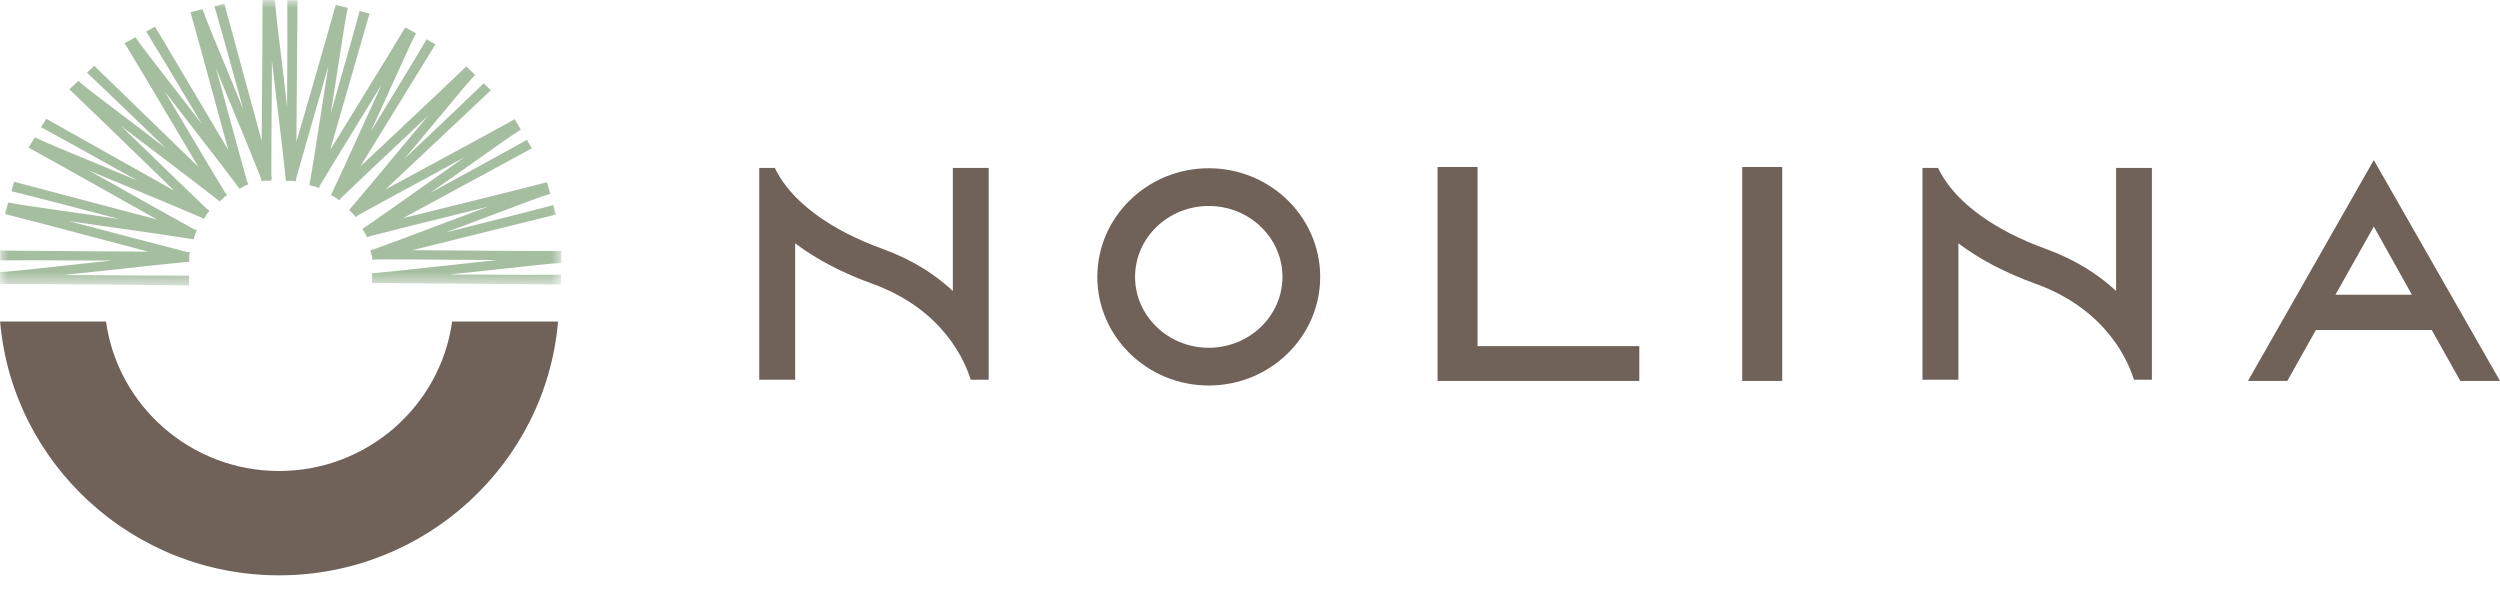
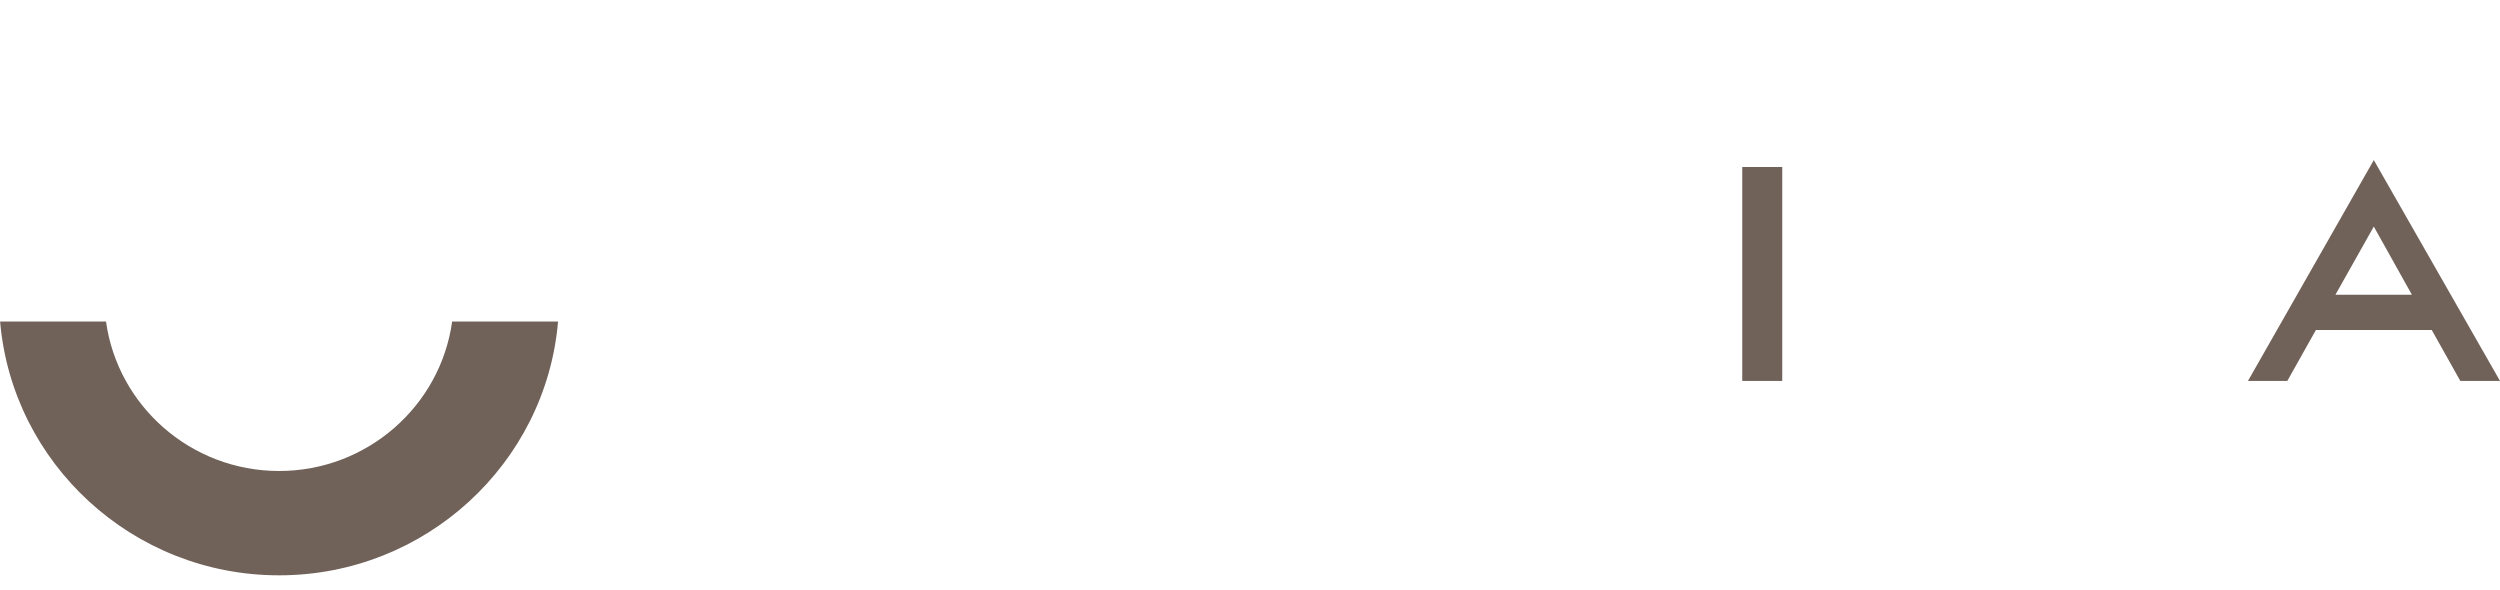
<svg xmlns="http://www.w3.org/2000/svg" xmlns:xlink="http://www.w3.org/1999/xlink" viewBox="0 0 161 38" version="1.1">
  <title>Group 17</title>
  <defs>
-     <polygon id="top-logo-path-1" points="0 0 36.151 0 36.151 18.385 0 18.385" />
-   </defs>
+     </defs>
  <g stroke="none" stroke-width="1" fill="none" fill-rule="evenodd">
    <g>
      <g>
        <path d="M29.118,20.708 C28.366,26.136 23.656,30.332 17.973,30.332 C12.29,30.332 7.58,26.136 6.828,20.708 L0.007,20.708 C0.79,29.849 8.546,37.051 17.973,37.051 C27.4,37.051 35.156,29.849 35.939,20.708 L29.118,20.708 Z" fill="#706159" />
        <g>
          <mask id="top-logo-mask-2" fill="white">
            <use xlink:href="#top-logo-path-1" />
          </mask>
          <g />
          <path d="M35.992,16.946 L36.145,16.938 L36.151,16.166 L35.986,16.167 C34.898,16.174 32.549,16.156 30.062,16.137 C28.75,16.126 27.583,16.118 26.567,16.108 L35.8,13.819 L35.634,13.208 L35.474,13.251 C34.562,13.499 32.263,14.076 30.039,14.633 C29.584,14.748 29.129,14.862 28.686,14.973 C29.881,14.534 31.062,14.087 32.073,13.706 C33.586,13.134 34.782,12.682 35.29,12.526 L35.436,12.481 L35.232,11.734 L35.073,11.775 C34.016,12.052 31.747,12.615 29.344,13.211 L29.146,13.259 C27.953,13.555 26.888,13.819 25.956,14.048 L34.256,9.552 L33.93,9.003 L33.787,9.085 C32.986,9.542 30.962,10.646 29.005,11.714 C28.565,11.954 28.125,12.194 27.698,12.428 C28.733,11.707 29.753,10.984 30.626,10.364 C31.933,9.438 32.965,8.706 33.414,8.429 L33.542,8.35 L33.143,7.678 L33.001,7.757 C32.04,8.295 29.913,9.448 27.845,10.567 C26.71,11.182 25.701,11.728 24.821,12.203 L31.613,5.812 L31.149,5.363 L31.034,5.476 C30.379,6.121 28.705,7.705 27.087,9.237 C26.742,9.565 26.395,9.892 26.059,10.211 C26.863,9.259 27.652,8.309 28.327,7.495 C29.339,6.276 30.137,5.314 30.495,4.936 L30.598,4.827 L30.031,4.277 L29.915,4.389 C29.14,5.138 27.394,6.781 25.706,8.369 C24.796,9.225 23.955,10.016 23.212,10.713 L28.044,2.853 L27.474,2.533 L27.394,2.672 C26.935,3.458 25.745,5.407 24.595,7.291 C24.352,7.689 24.109,8.087 23.872,8.475 C24.391,7.356 24.896,6.242 25.328,5.289 C25.974,3.863 26.483,2.737 26.726,2.283 L26.796,2.152 L26.099,1.76 L26.018,1.898 C25.489,2.788 24.324,4.682 23.092,6.687 L23.032,6.784 C22.341,7.908 21.758,8.857 21.26,9.663 L23.797,0.876 L23.16,0.708 L23.119,0.862 C22.89,1.733 22.271,3.905 21.672,6.004 C21.543,6.453 21.416,6.903 21.291,7.34 C21.489,6.132 21.674,4.932 21.832,3.905 C22.07,2.366 22.258,1.15 22.37,0.651 L22.402,0.508 L21.623,0.302 L21.582,0.454 C21.311,1.445 20.701,3.561 20.054,5.8 L20.02,5.918 C19.671,7.127 19.36,8.201 19.088,9.136 L19.159,0.018 L18.498,0.013 L18.5,0.172 C18.515,1.07 18.505,3.323 18.495,5.5 C18.493,5.965 18.491,6.43 18.489,6.882 C18.353,5.664 18.207,4.456 18.081,3.423 C17.894,1.88 17.747,0.662 17.719,0.153 L17.712,0.007 L16.904,0 L16.905,0.158 C16.912,1.198 16.895,3.443 16.877,5.818 C16.868,7.031 16.86,8.117 16.85,9.065 L14.45,0.247 L13.81,0.405 L13.856,0.558 C14.114,1.423 14.713,3.599 15.293,5.704 C15.418,6.155 15.542,6.606 15.663,7.045 C15.201,5.902 14.733,4.771 14.332,3.804 C13.734,2.36 13.261,1.219 13.097,0.733 L13.049,0.594 L12.268,0.788 L12.311,0.94 C12.599,1.939 13.188,4.102 13.817,6.415 L13.851,6.538 C14.169,7.704 14.451,8.743 14.696,9.652 L9.985,1.719 L9.411,2.03 L9.496,2.167 C9.98,2.939 11.151,4.897 12.283,6.79 C12.524,7.193 12.764,7.595 12.999,7.987 C12.243,6.997 11.485,6.02 10.835,5.184 C9.866,3.937 9.101,2.952 8.81,2.524 L8.727,2.401 L8.024,2.781 L8.108,2.917 C8.668,3.83 9.876,5.865 11.052,7.844 C11.696,8.929 12.269,9.894 12.766,10.735 L6.072,4.241 L5.602,4.684 L5.721,4.795 C6.396,5.42 8.05,7.015 9.651,8.559 C9.997,8.893 10.343,9.227 10.681,9.552 C9.68,8.779 8.68,8.022 7.825,7.373 C6.554,6.411 5.551,5.65 5.156,5.309 L5.042,5.211 L4.466,5.753 L4.584,5.864 C5.332,6.569 6.848,8.039 8.753,9.887 C9.649,10.757 10.479,11.561 11.208,12.272 L2.978,7.65 L2.644,8.194 L2.789,8.271 C3.603,8.705 5.615,9.826 7.56,10.911 C7.999,11.156 8.439,11.402 8.866,11.64 C7.696,11.144 6.532,10.662 5.535,10.249 C4.04,9.63 2.858,9.14 2.382,8.907 L2.245,8.841 L1.836,9.506 L1.979,9.584 C2.928,10.1 4.952,11.237 7.095,12.441 L7.212,12.506 C8.297,13.115 9.265,13.659 10.109,14.136 L0.912,11.706 L0.736,12.315 L0.898,12.353 C1.8,12.57 4.04,13.155 6.206,13.721 C6.701,13.85 7.197,13.979 7.679,14.105 C6.411,13.914 5.153,13.737 4.075,13.584 C2.468,13.356 1.199,13.176 0.677,13.069 L0.527,13.039 L0.312,13.782 L0.472,13.822 C1.518,14.084 3.762,14.677 6.137,15.304 L6.266,15.338 C7.501,15.665 8.601,15.955 9.56,16.21 L0.017,16.137 L0.012,16.769 L0.179,16.766 C1.121,16.752 3.486,16.764 5.772,16.775 C6.254,16.777 6.735,16.779 7.203,16.781 C5.927,16.911 4.662,17.05 3.579,17.169 C1.966,17.346 0.692,17.486 0.16,17.512 L0.006,17.52 L-0,18.292 L0.165,18.291 C1.254,18.284 3.602,18.302 6.089,18.321 C8.622,18.34 10.622,18.355 12.012,18.382 L12.176,18.385 L12.181,17.754 L12.016,17.754 C10.833,17.76 8.021,17.738 5.762,17.72 C5.137,17.716 4.589,17.713 4.102,17.713 C5.154,17.601 6.255,17.481 7.299,17.368 C9.4,17.139 11.214,16.941 12.017,16.873 L12.051,16.883 L12.055,16.87 L12.188,16.859 L12.192,16.396 L12.226,16.275 L12.193,16.266 L12.193,16.23 L12.045,16.229 C10.854,15.93 7.956,15.164 6.033,14.656 C5.431,14.497 4.901,14.359 4.43,14.238 C5.457,14.387 6.531,14.54 7.554,14.687 C9.671,14.989 11.5,15.25 12.302,15.384 L12.337,15.404 L12.344,15.391 L12.475,15.413 L12.603,14.971 L12.671,14.859 L12.64,14.843 L12.65,14.807 L12.503,14.768 C11.473,14.205 9.097,12.871 7.182,11.796 L7.126,11.765 C6.586,11.461 6.109,11.196 5.685,10.963 C6.657,11.369 7.675,11.791 8.64,12.192 C10.582,12.999 12.257,13.695 12.988,14.019 L13.013,14.044 L13.023,14.034 L13.145,14.088 L13.39,13.689 L13.483,13.601 L13.459,13.578 L13.478,13.547 L13.349,13.475 C12.499,12.67 10.542,10.771 8.965,9.242 C8.526,8.815 8.138,8.442 7.793,8.112 C8.613,8.738 9.474,9.392 10.291,10.012 C11.954,11.276 13.391,12.367 14.014,12.865 L14.036,12.902 L14.051,12.894 L14.15,12.974 L14.486,12.659 L14.609,12.591 L14.59,12.56 L14.619,12.533 L14.509,12.426 C13.893,11.419 12.47,9.021 11.426,7.263 C11.117,6.742 10.843,6.287 10.599,5.883 C11.225,6.693 11.882,7.541 12.505,8.345 C13.768,9.975 14.859,11.382 15.324,12.014 L15.333,12.049 L15.347,12.045 L15.424,12.15 L15.845,11.922 L15.973,11.891 L15.963,11.858 L15.996,11.84 L15.922,11.716 C15.607,10.618 14.909,8.049 14.34,5.958 C14.182,5.378 14.041,4.87 13.914,4.42 C14.3,5.36 14.706,6.343 15.092,7.276 C15.869,9.156 16.54,10.781 16.817,11.506 L16.815,11.634 L16.867,11.634 L16.879,11.666 L17.002,11.636 L17.475,11.639 L17.475,11.518 L17.515,11.508 L17.474,11.356 C17.469,10.163 17.489,7.59 17.505,5.506 C17.509,4.909 17.511,4.383 17.511,3.918 C17.629,4.919 17.755,5.966 17.874,6.96 C18.116,8.974 18.324,10.713 18.396,11.481 L18.386,11.515 L18.4,11.518 L18.411,11.646 L18.899,11.65 L19.023,11.682 L19.031,11.651 L19.069,11.652 L19.07,11.508 C19.375,10.399 20.116,7.834 20.713,5.767 C20.879,5.19 21.023,4.684 21.149,4.233 C20.991,5.235 20.827,6.284 20.673,7.279 C20.362,9.275 20.094,10.999 19.955,11.757 L19.935,11.79 L19.948,11.798 L19.925,11.922 L20.391,12.045 L20.505,12.109 L20.522,12.08 L20.559,12.089 L20.6,11.95 C21.182,10.974 22.567,8.721 23.682,6.907 L23.739,6.814 C24.057,6.298 24.334,5.843 24.578,5.44 C24.153,6.367 23.712,7.338 23.293,8.26 C22.451,10.114 21.724,11.714 21.384,12.412 L21.358,12.437 L21.368,12.447 L21.312,12.562 L21.731,12.798 L21.822,12.887 L21.847,12.863 L21.879,12.882 L21.954,12.76 C22.794,11.948 24.781,10.078 26.382,8.572 C26.828,8.153 27.218,7.782 27.564,7.453 C26.901,8.245 26.21,9.076 25.555,9.864 C24.243,11.441 23.111,12.803 22.593,13.394 L22.554,13.415 L22.562,13.429 L22.479,13.524 L22.811,13.847 L22.88,13.963 L22.912,13.945 L22.94,13.972 L23.052,13.867 C24.085,13.291 26.494,11.987 28.454,10.925 C28.999,10.63 29.475,10.369 29.898,10.136 C29.047,10.735 28.159,11.363 27.316,11.96 C25.614,13.164 24.144,14.203 23.483,14.646 L23.448,14.654 L23.452,14.668 L23.342,14.742 L23.582,15.145 L23.614,15.266 L23.648,15.257 L23.667,15.288 L23.796,15.218 C24.974,14.91 27.774,14.217 29.823,13.709 C30.428,13.56 30.96,13.426 31.431,13.305 C30.441,13.675 29.405,14.065 28.424,14.435 C26.463,15.173 24.771,15.81 24.015,16.074 L23.975,16.073 L23.975,16.088 L23.85,16.131 L23.972,16.576 L23.97,16.704 L24.006,16.704 L24.016,16.74 L24.164,16.703 C25.363,16.698 28.147,16.72 30.389,16.737 C31.016,16.742 31.567,16.744 32.055,16.744 C31.01,16.855 29.916,16.974 28.878,17.087 C26.746,17.32 24.905,17.52 24.111,17.586 L23.964,17.598 L23.959,18.227 L36.135,18.321 L36.139,17.689 L35.973,17.692 C35.045,17.705 32.726,17.694 30.486,17.684 C29.969,17.681 29.452,17.679 28.949,17.676 C30.221,17.548 31.48,17.408 32.559,17.29 C34.179,17.112 35.458,16.971 35.992,16.946" fill="#A5BEA0" mask="url(#top-logo-mask-2)" />
        </g>
      </g>
-       <polygon fill="#706159" points="95.154 22.29 95.154 10.755 92.579 10.755 92.579 24.532 105.571 24.532 105.571 22.29" />
      <polygon fill="#706159" points="112.201 24.532 114.776 24.532 114.776 10.755 112.201 10.755" />
      <path d="M144.769,24.532 L147.303,24.532 L149.145,21.25 L156.603,21.25 L158.444,24.532 L161,24.532 L152.873,10.309 L144.769,24.532 Z M152.873,14.59 L155.327,18.983 L150.401,18.983 L152.873,14.59 Z" fill="#706159" />
      <g transform="translate(48.895, 10.817)" fill="#706159">
-         <path d="M14.775,-3.55271368e-15 L12.469,-3.55271368e-15 L12.469,7.92 C11.36,6.89 9.897,5.921 7.968,5.222 C4.449,3.948 2.655,2.341 1.77,1.218 C1.406,0.756 1.165,0.338 1.005,-3.55271368e-15 L0,-3.55271368e-15 L0,13.639 L2.315,13.639 L2.315,4.854 C3.665,5.876 5.33,6.75 7.3,7.463 C11.896,9.128 13.277,12.513 13.617,13.639 L14.775,13.639 L14.775,-3.55271368e-15 Z" />
-         <path d="M89.687,-3.55271368e-15 L87.381,-3.55271368e-15 L87.381,7.92 C86.272,6.89 84.809,5.921 82.88,5.222 C79.361,3.948 77.567,2.341 76.682,1.218 C76.318,0.756 76.077,0.338 75.917,-3.55271368e-15 L74.912,-3.55271368e-15 L74.912,13.639 L77.227,13.639 L77.227,4.854 C78.577,5.876 80.242,6.75 82.212,7.463 C86.808,9.128 88.189,12.513 88.529,13.639 L89.687,13.639 L89.687,-3.55271368e-15 Z" />
-         <path d="M28.949,2.448 C26.332,2.448 24.203,4.496 24.203,7.014 C24.203,9.531 26.332,11.579 28.949,11.579 C31.566,11.579 33.695,9.531 33.695,7.014 C33.695,4.496 31.566,2.448 28.949,2.448 M28.949,14.009 C24.992,14.009 21.773,10.871 21.773,7.014 C21.773,3.156 24.992,0.018 28.949,0.018 C32.906,0.018 36.125,3.156 36.125,7.014 C36.125,10.871 32.906,14.009 28.949,14.009" />
-       </g>
+         </g>
    </g>
  </g>
</svg>